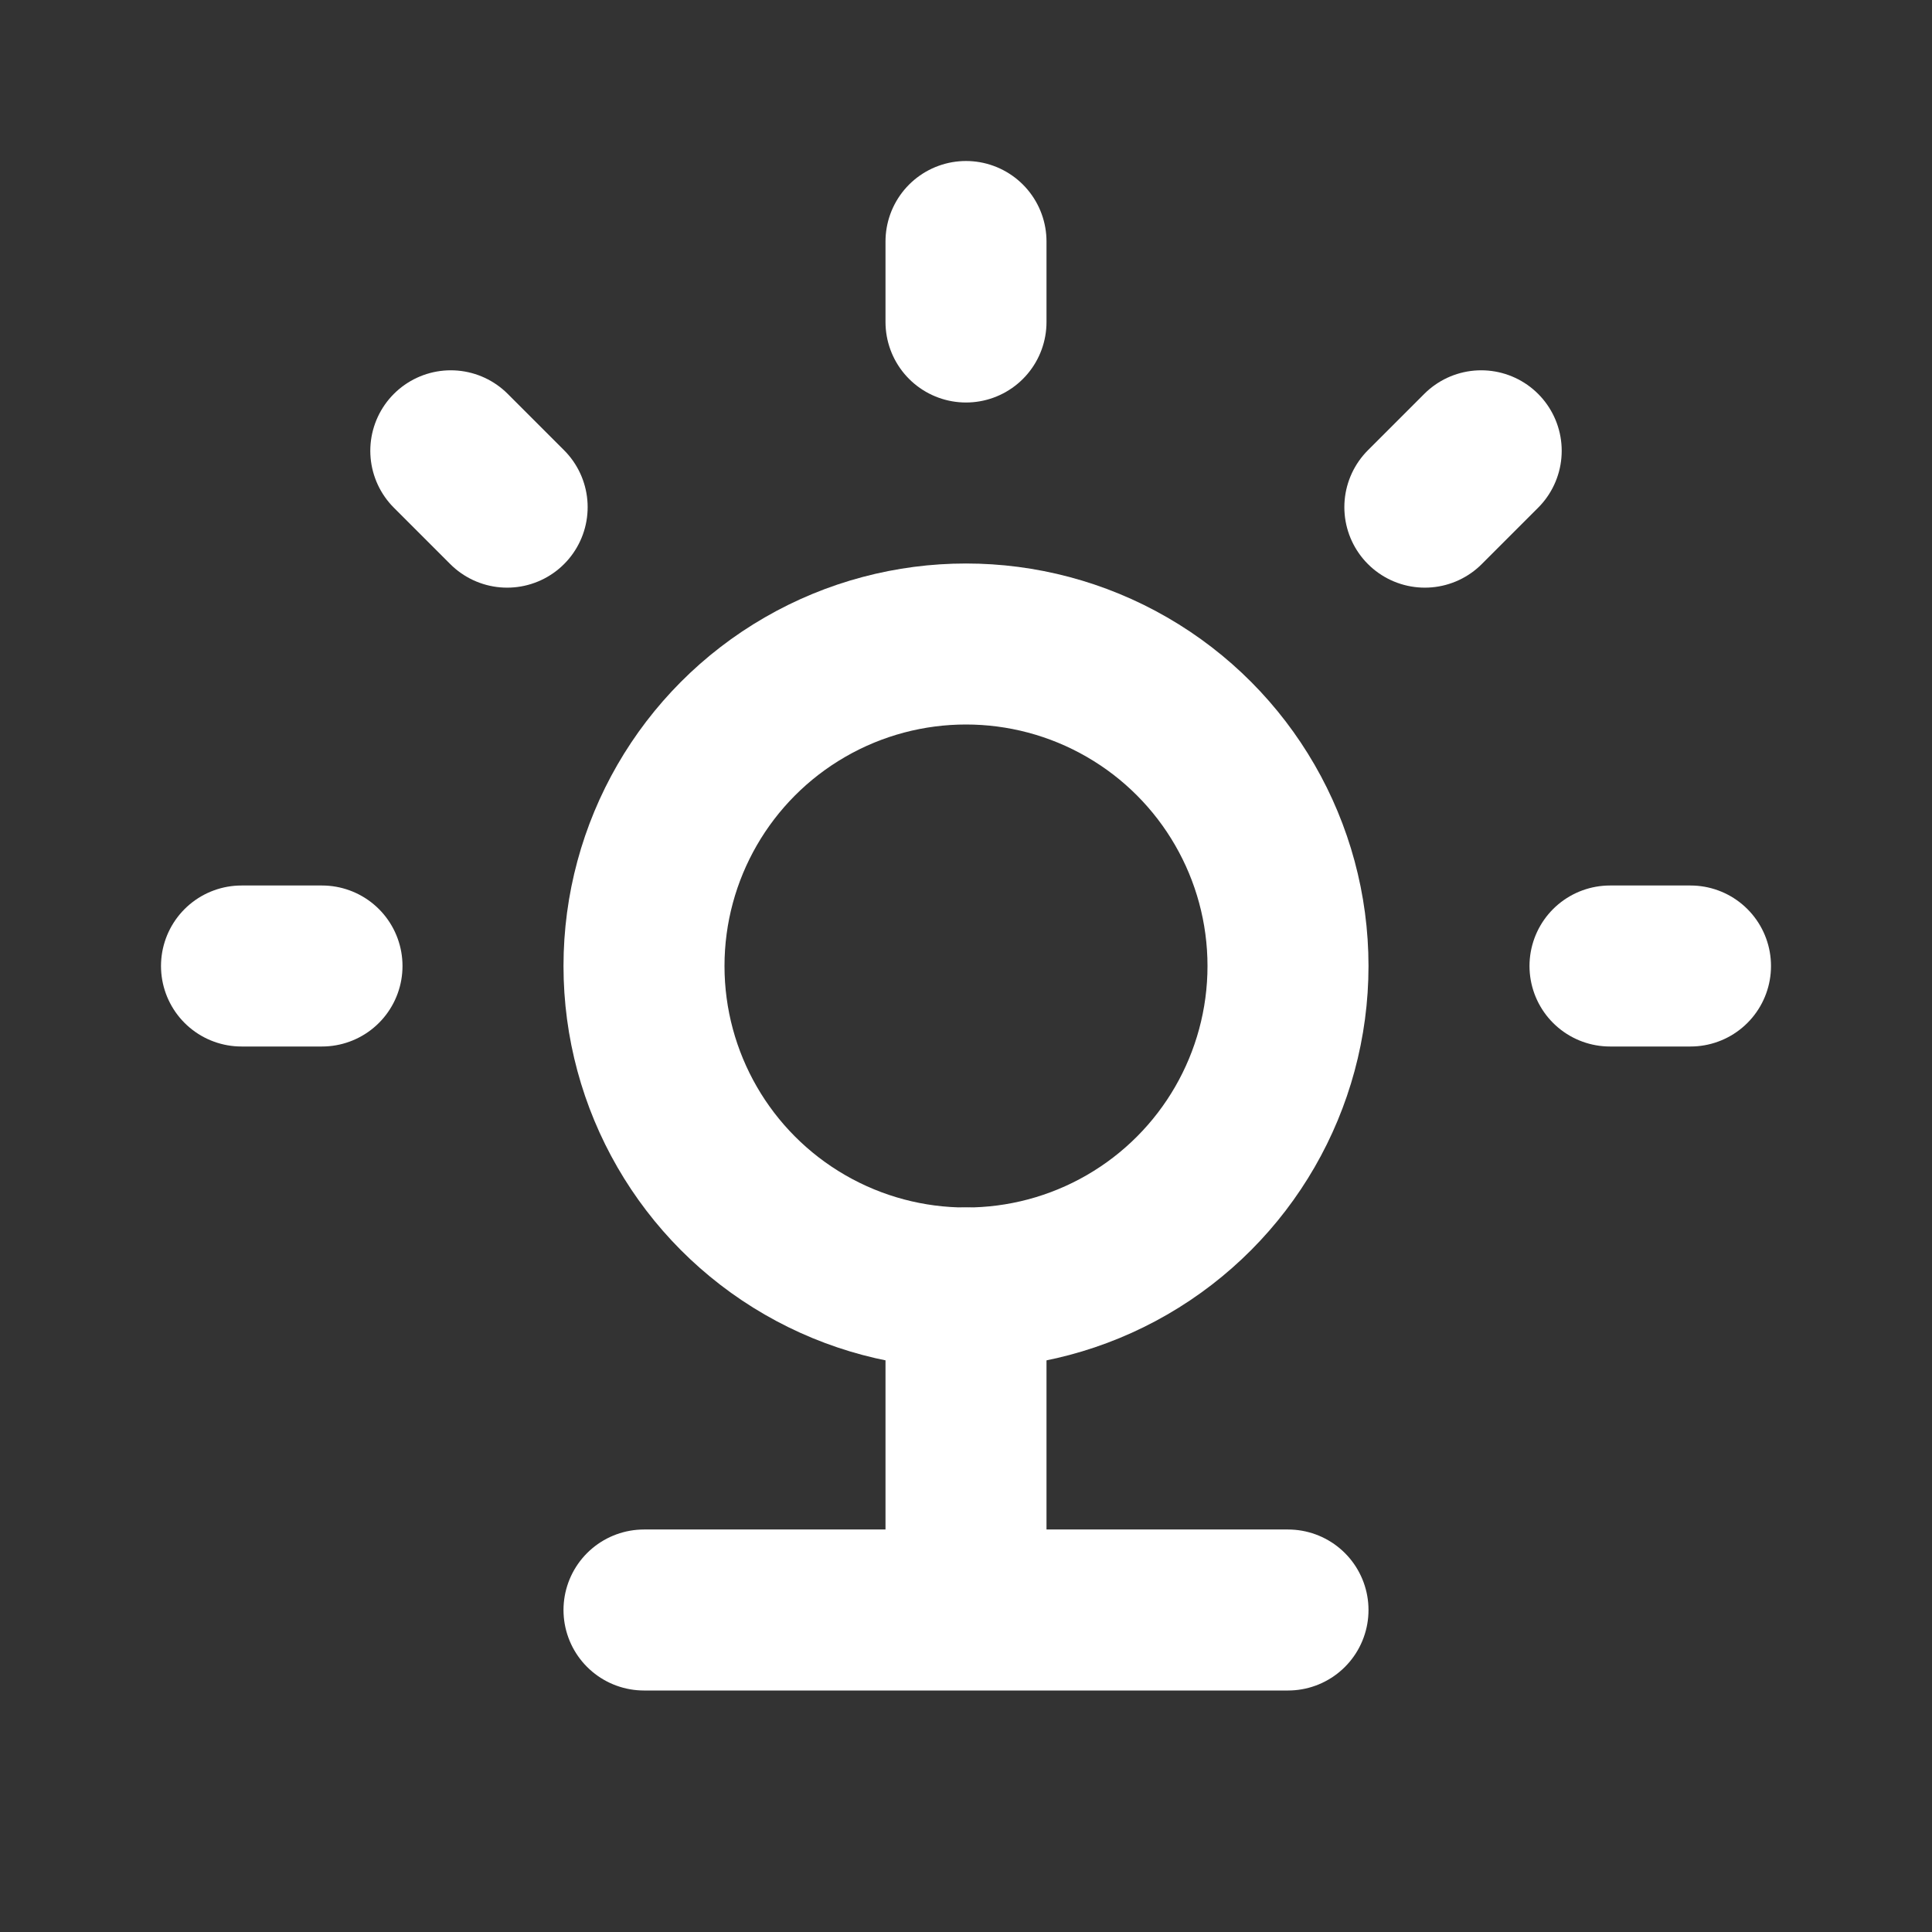
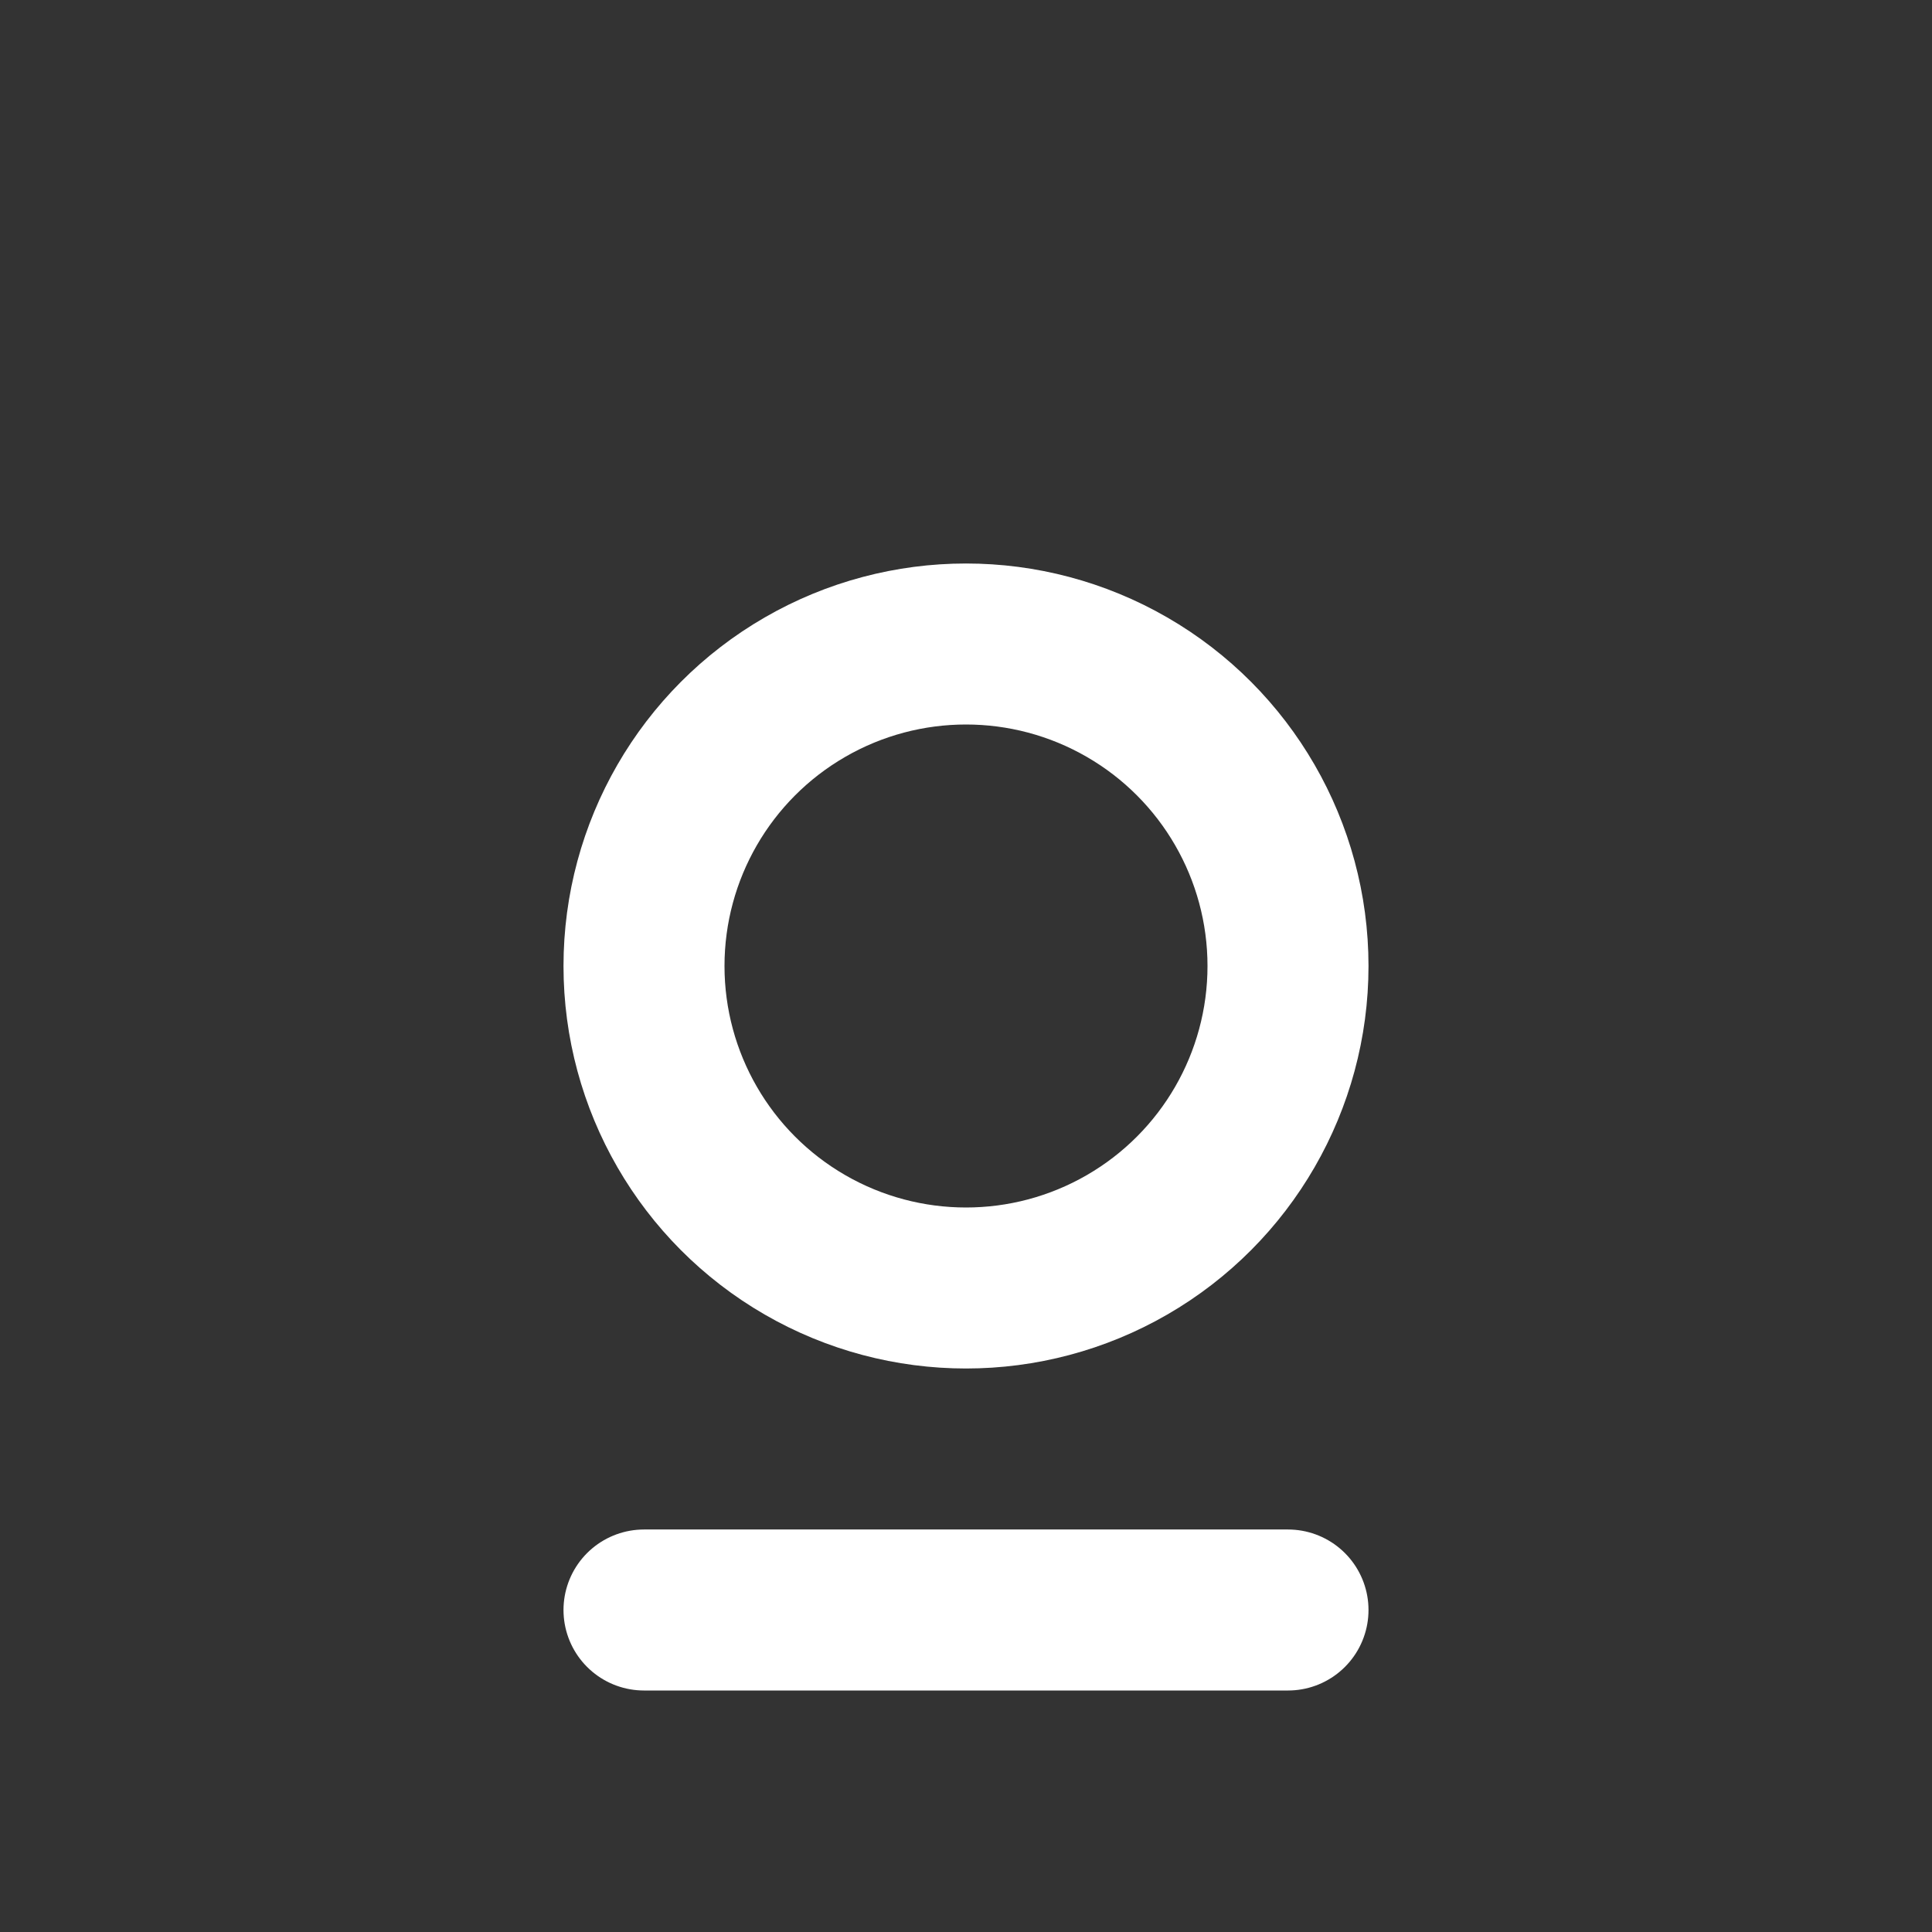
<svg xmlns="http://www.w3.org/2000/svg" viewBox="0 0 24 24" width="24" height="24" fill="none" stroke="#ffffff" stroke-width="2" stroke-linecap="round" stroke-linejoin="round">
  <rect x="0" y="0" width="24" height="24" fill="#333333" stroke="none" />
-   <path d="M3 12h1m8-9v1m8 8h1M5.6 5.6l.7.7m12.1-.7l-.7.7" />
  <circle cx="12" cy="12" r="4" />
-   <path d="M12 16v4M8 20h8" />
+   <path d="M12 16M8 20h8" />
</svg>